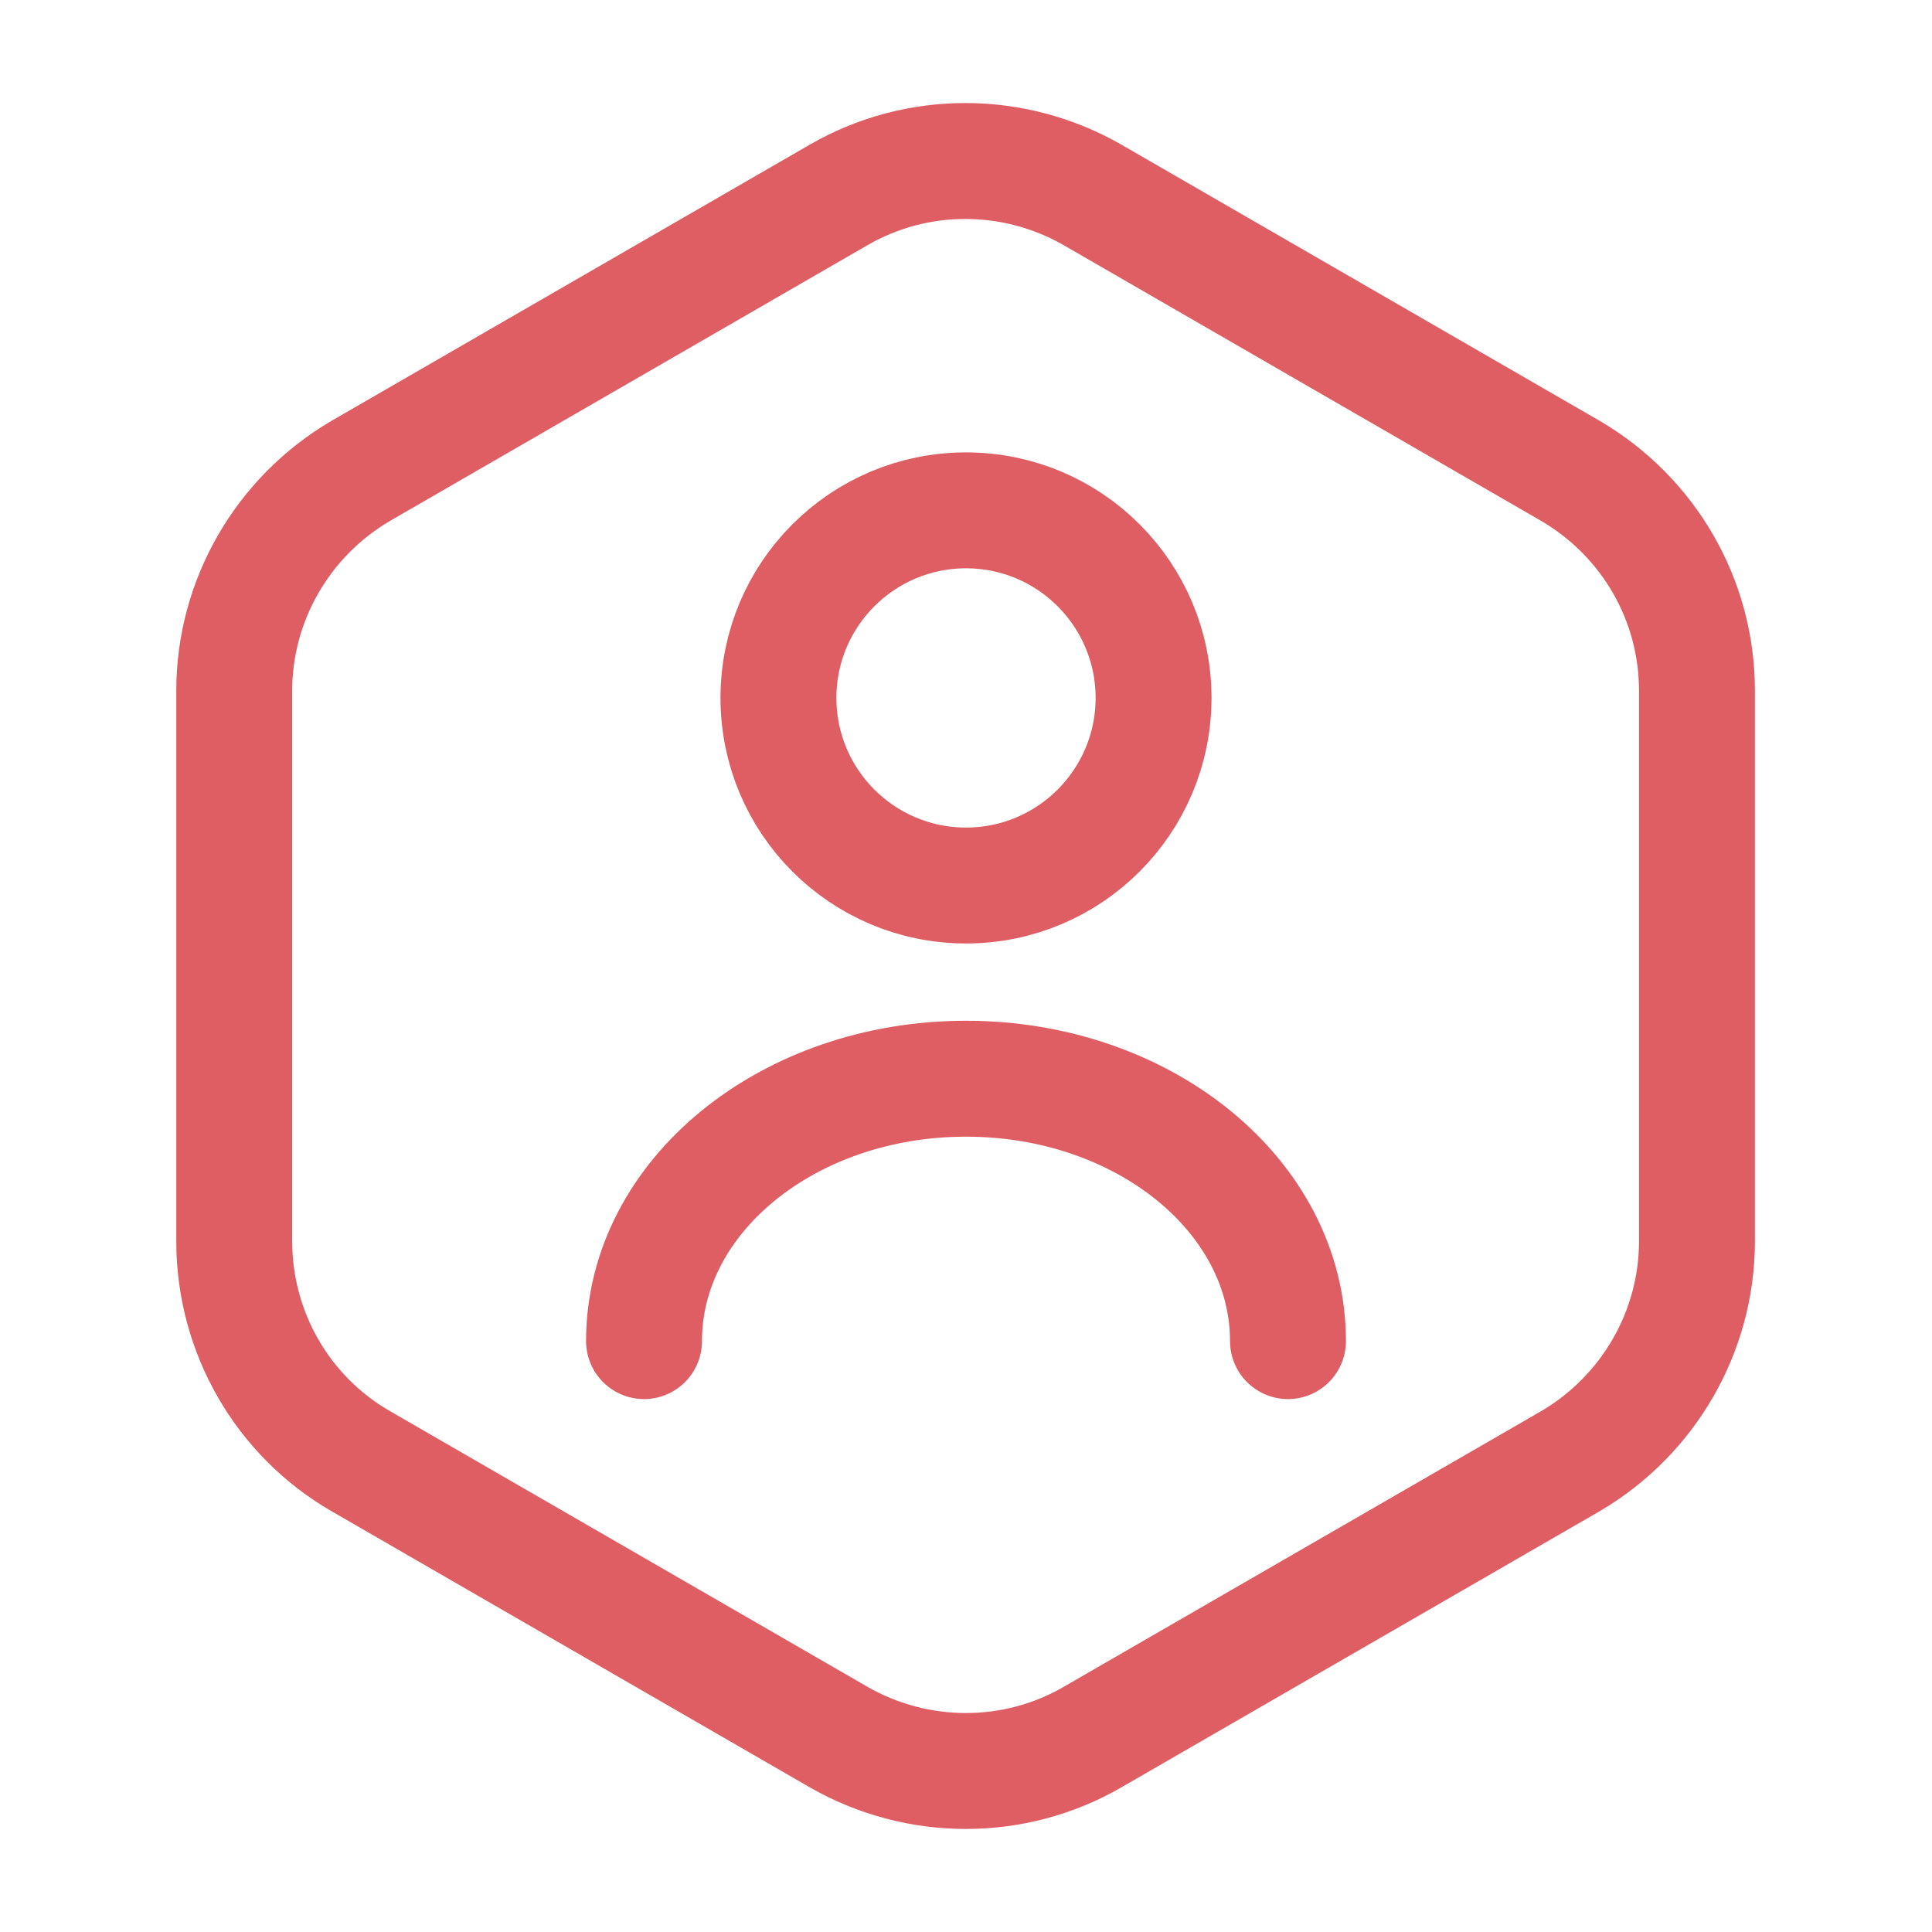
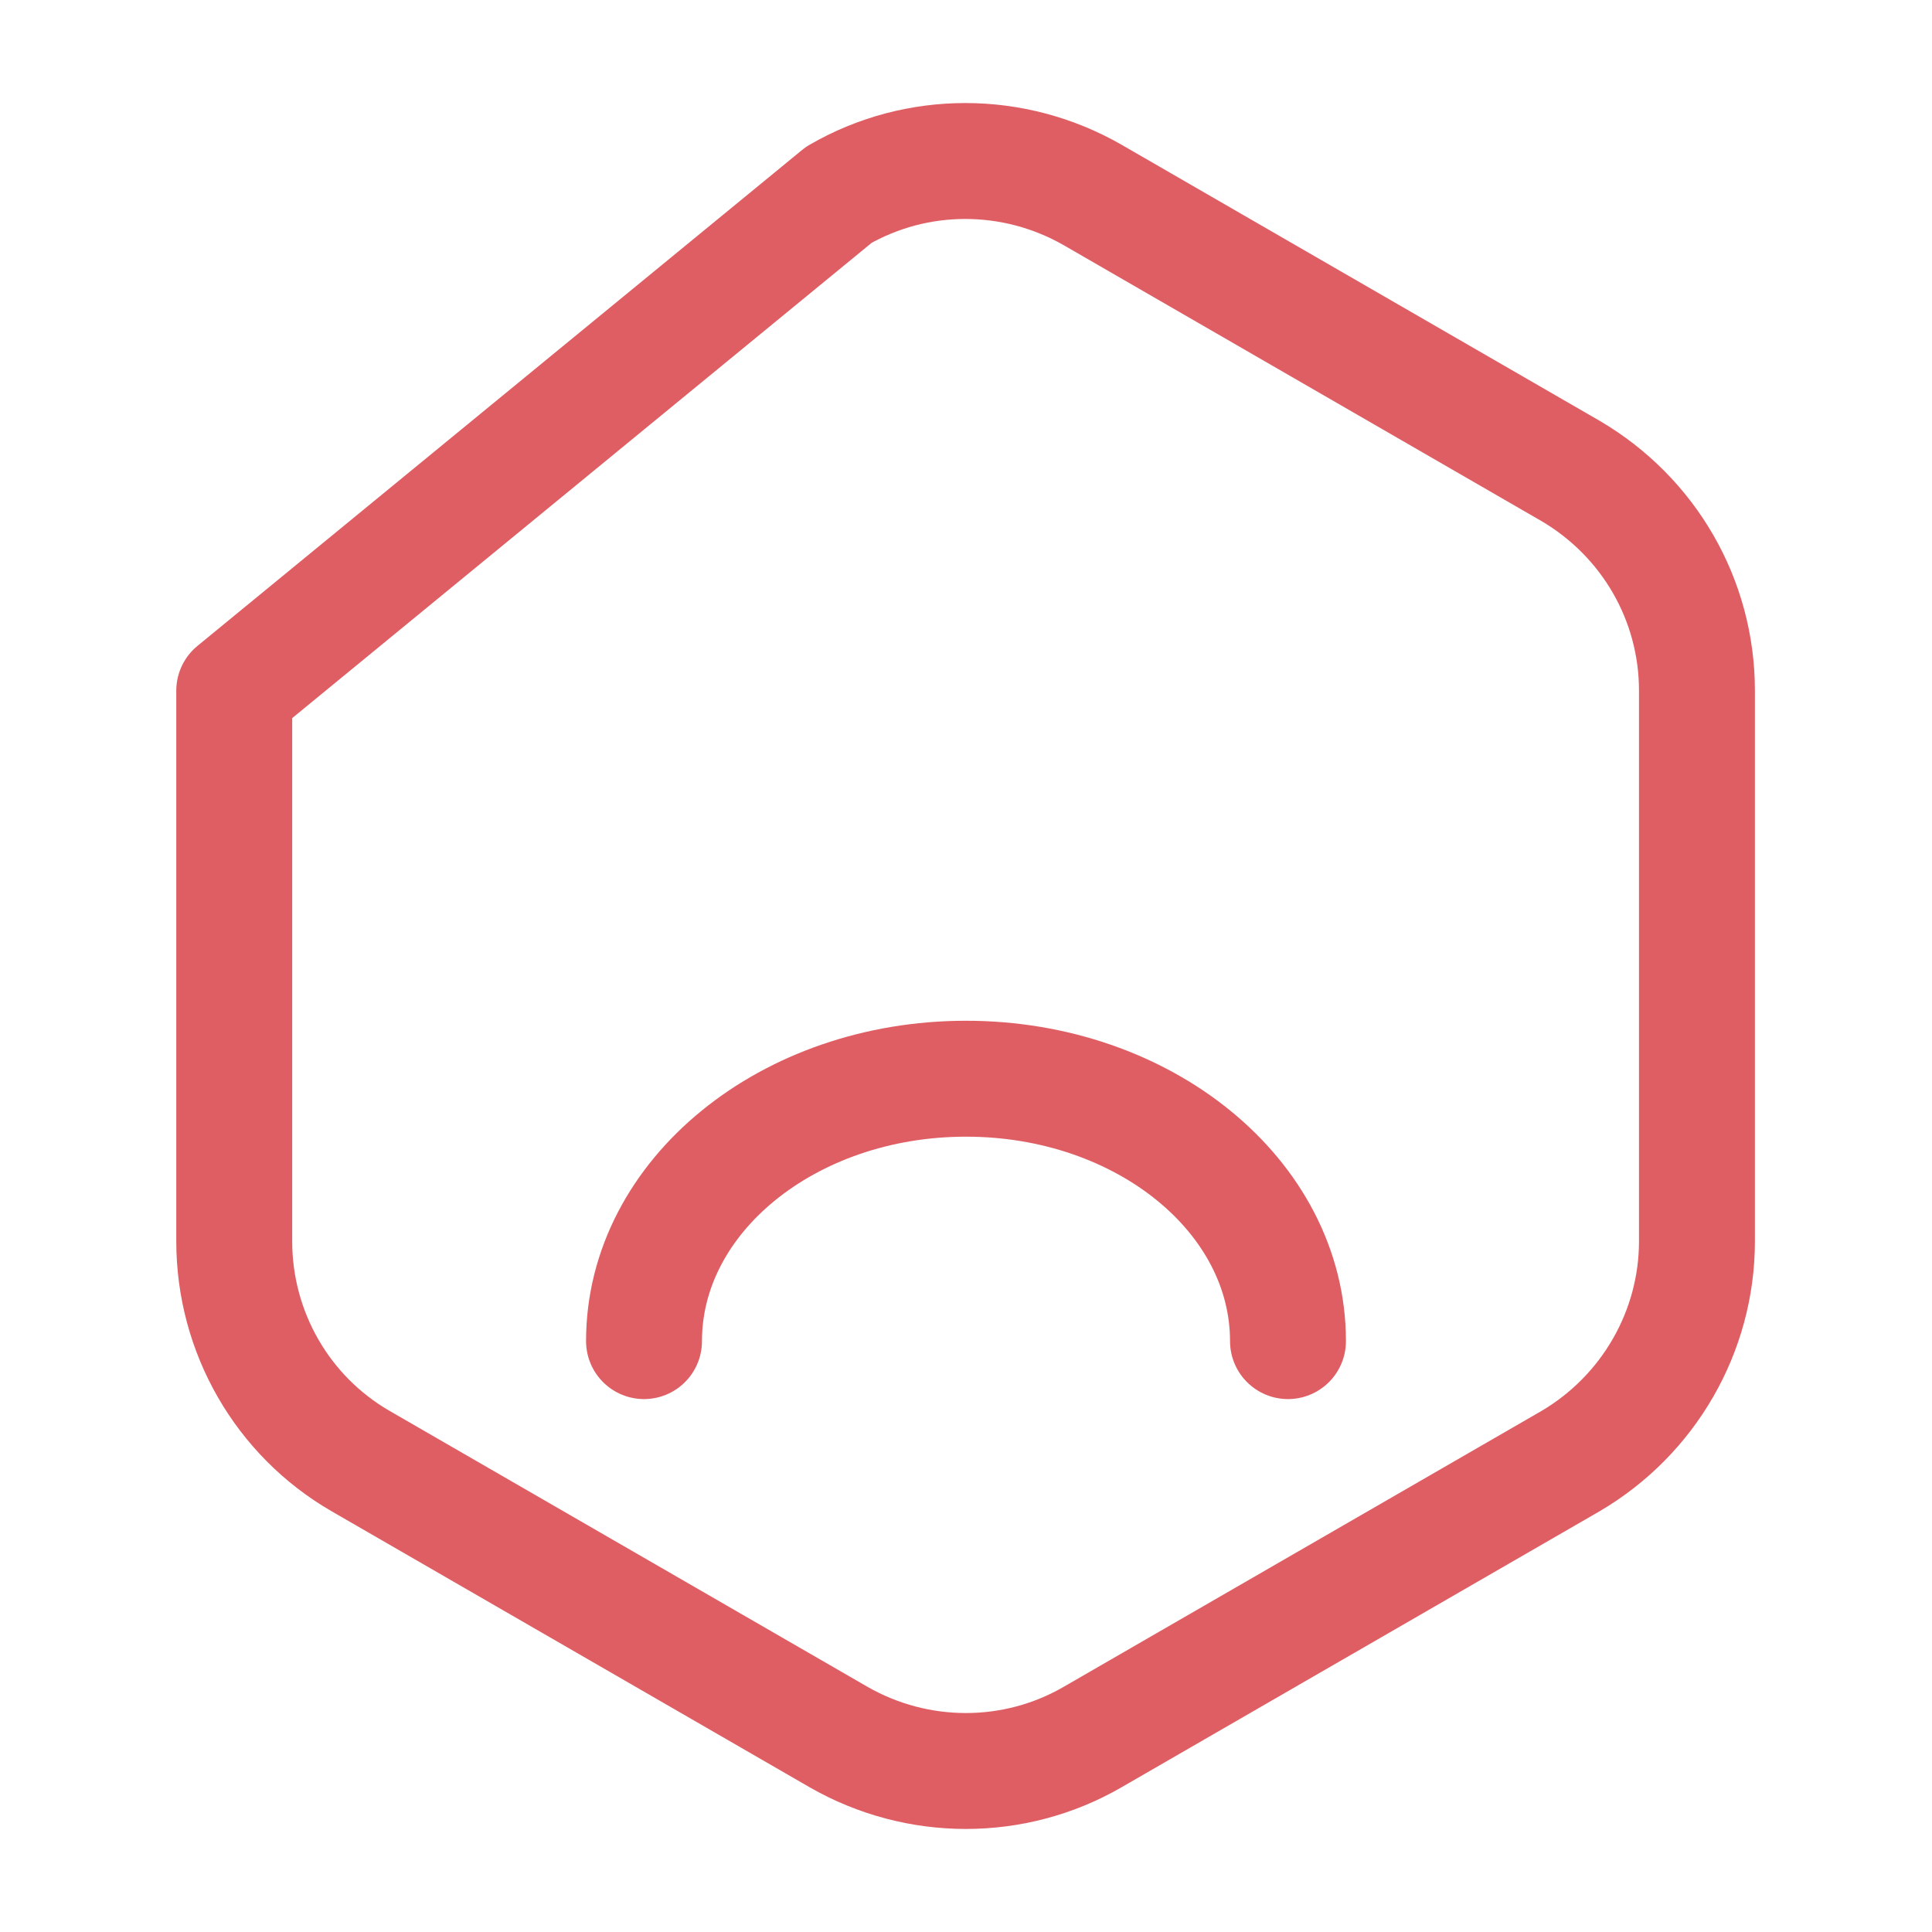
<svg xmlns="http://www.w3.org/2000/svg" width="50" height="50" viewBox="0 0 50 50" fill="none">
-   <path d="M43.917 17.875V32.125C43.917 34.458 42.667 36.625 40.646 37.813L28.271 44.958C26.25 46.125 23.75 46.125 21.708 44.958L9.333 37.813C7.312 36.646 6.062 34.479 6.062 32.125V17.875C6.062 15.542 7.312 13.375 9.333 12.188L21.708 5.042C23.729 3.875 26.229 3.875 28.271 5.042L40.646 12.188C42.667 13.375 43.917 15.521 43.917 17.875Z" stroke="#DF5E63" stroke-width="3" stroke-linecap="round" stroke-linejoin="round" />
-   <path d="M25 22.917C27.681 22.917 29.854 20.743 29.854 18.062C29.854 15.382 27.681 13.208 25 13.208C22.319 13.208 20.146 15.382 20.146 18.062C20.146 20.743 22.319 22.917 25 22.917Z" stroke="#DF5E63" stroke-width="3" stroke-linecap="round" stroke-linejoin="round" />
+   <path d="M43.917 17.875V32.125C43.917 34.458 42.667 36.625 40.646 37.813L28.271 44.958C26.25 46.125 23.75 46.125 21.708 44.958L9.333 37.813C7.312 36.646 6.062 34.479 6.062 32.125V17.875L21.708 5.042C23.729 3.875 26.229 3.875 28.271 5.042L40.646 12.188C42.667 13.375 43.917 15.521 43.917 17.875Z" stroke="#DF5E63" stroke-width="3" stroke-linecap="round" stroke-linejoin="round" />
  <path d="M33.333 34.708C33.333 30.958 29.604 27.917 25 27.917C20.396 27.917 16.667 30.958 16.667 34.708" stroke="#DF5E63" stroke-width="3" stroke-linecap="round" stroke-linejoin="round" />
</svg>